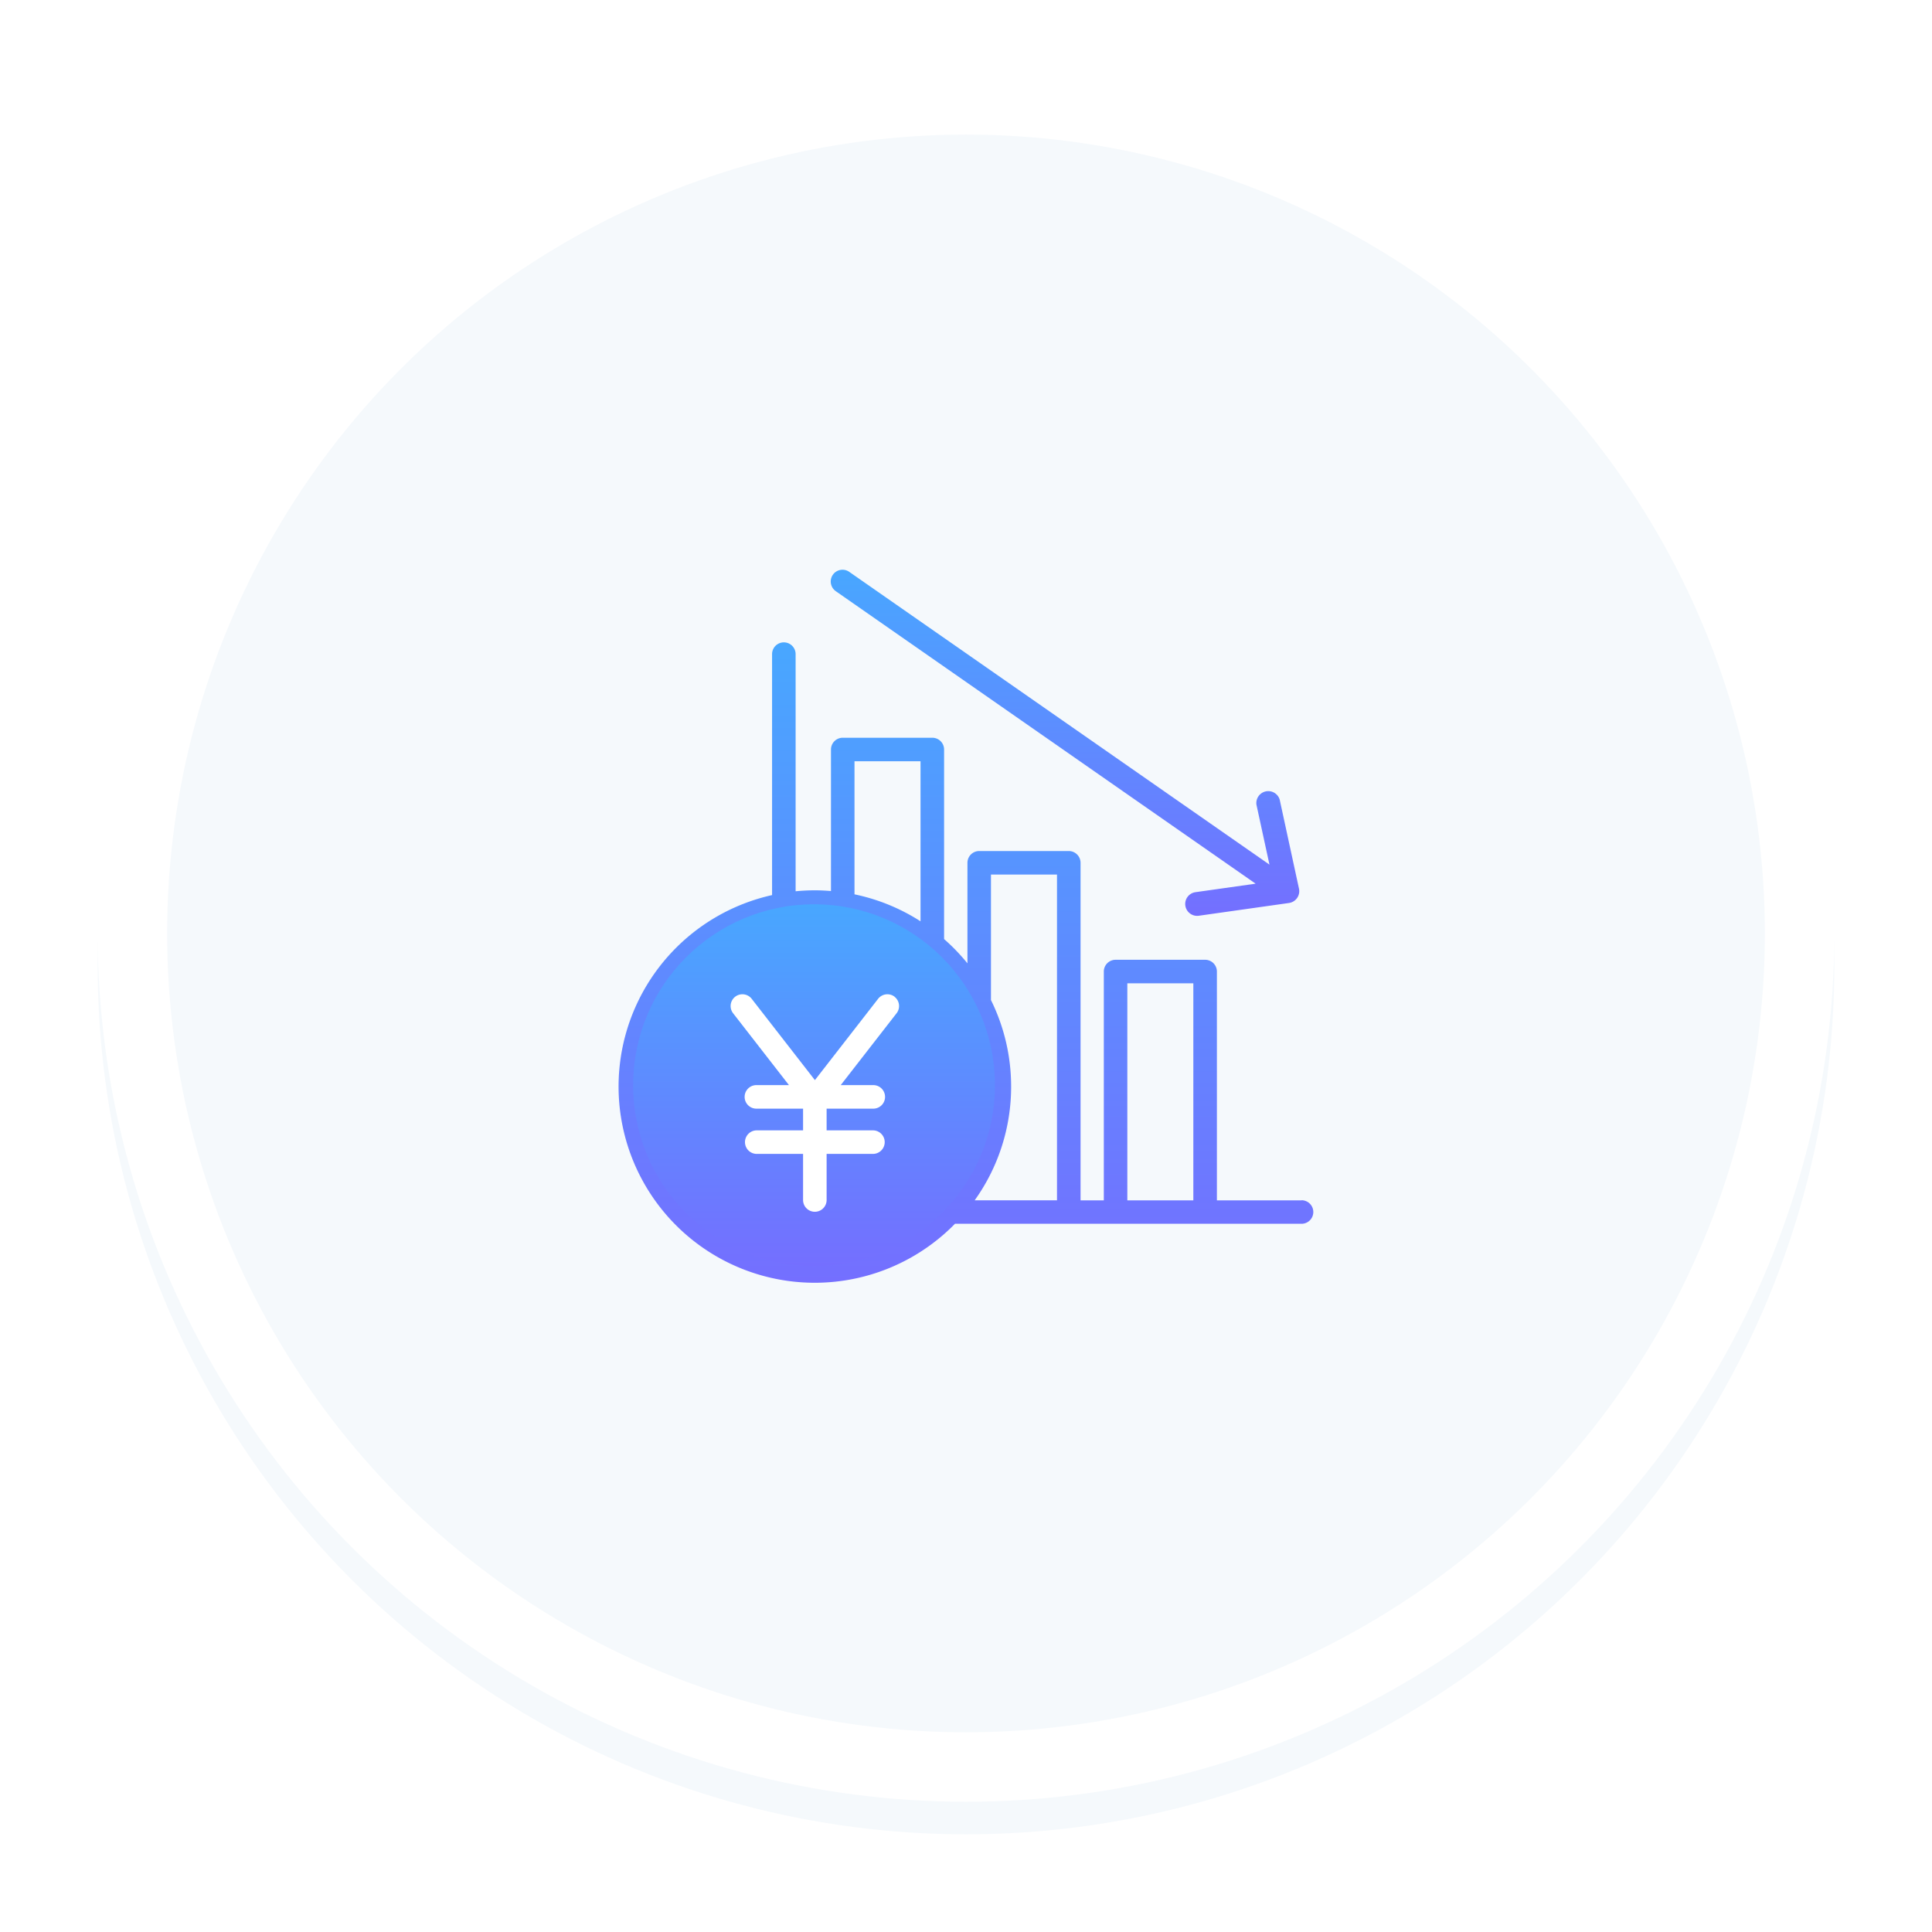
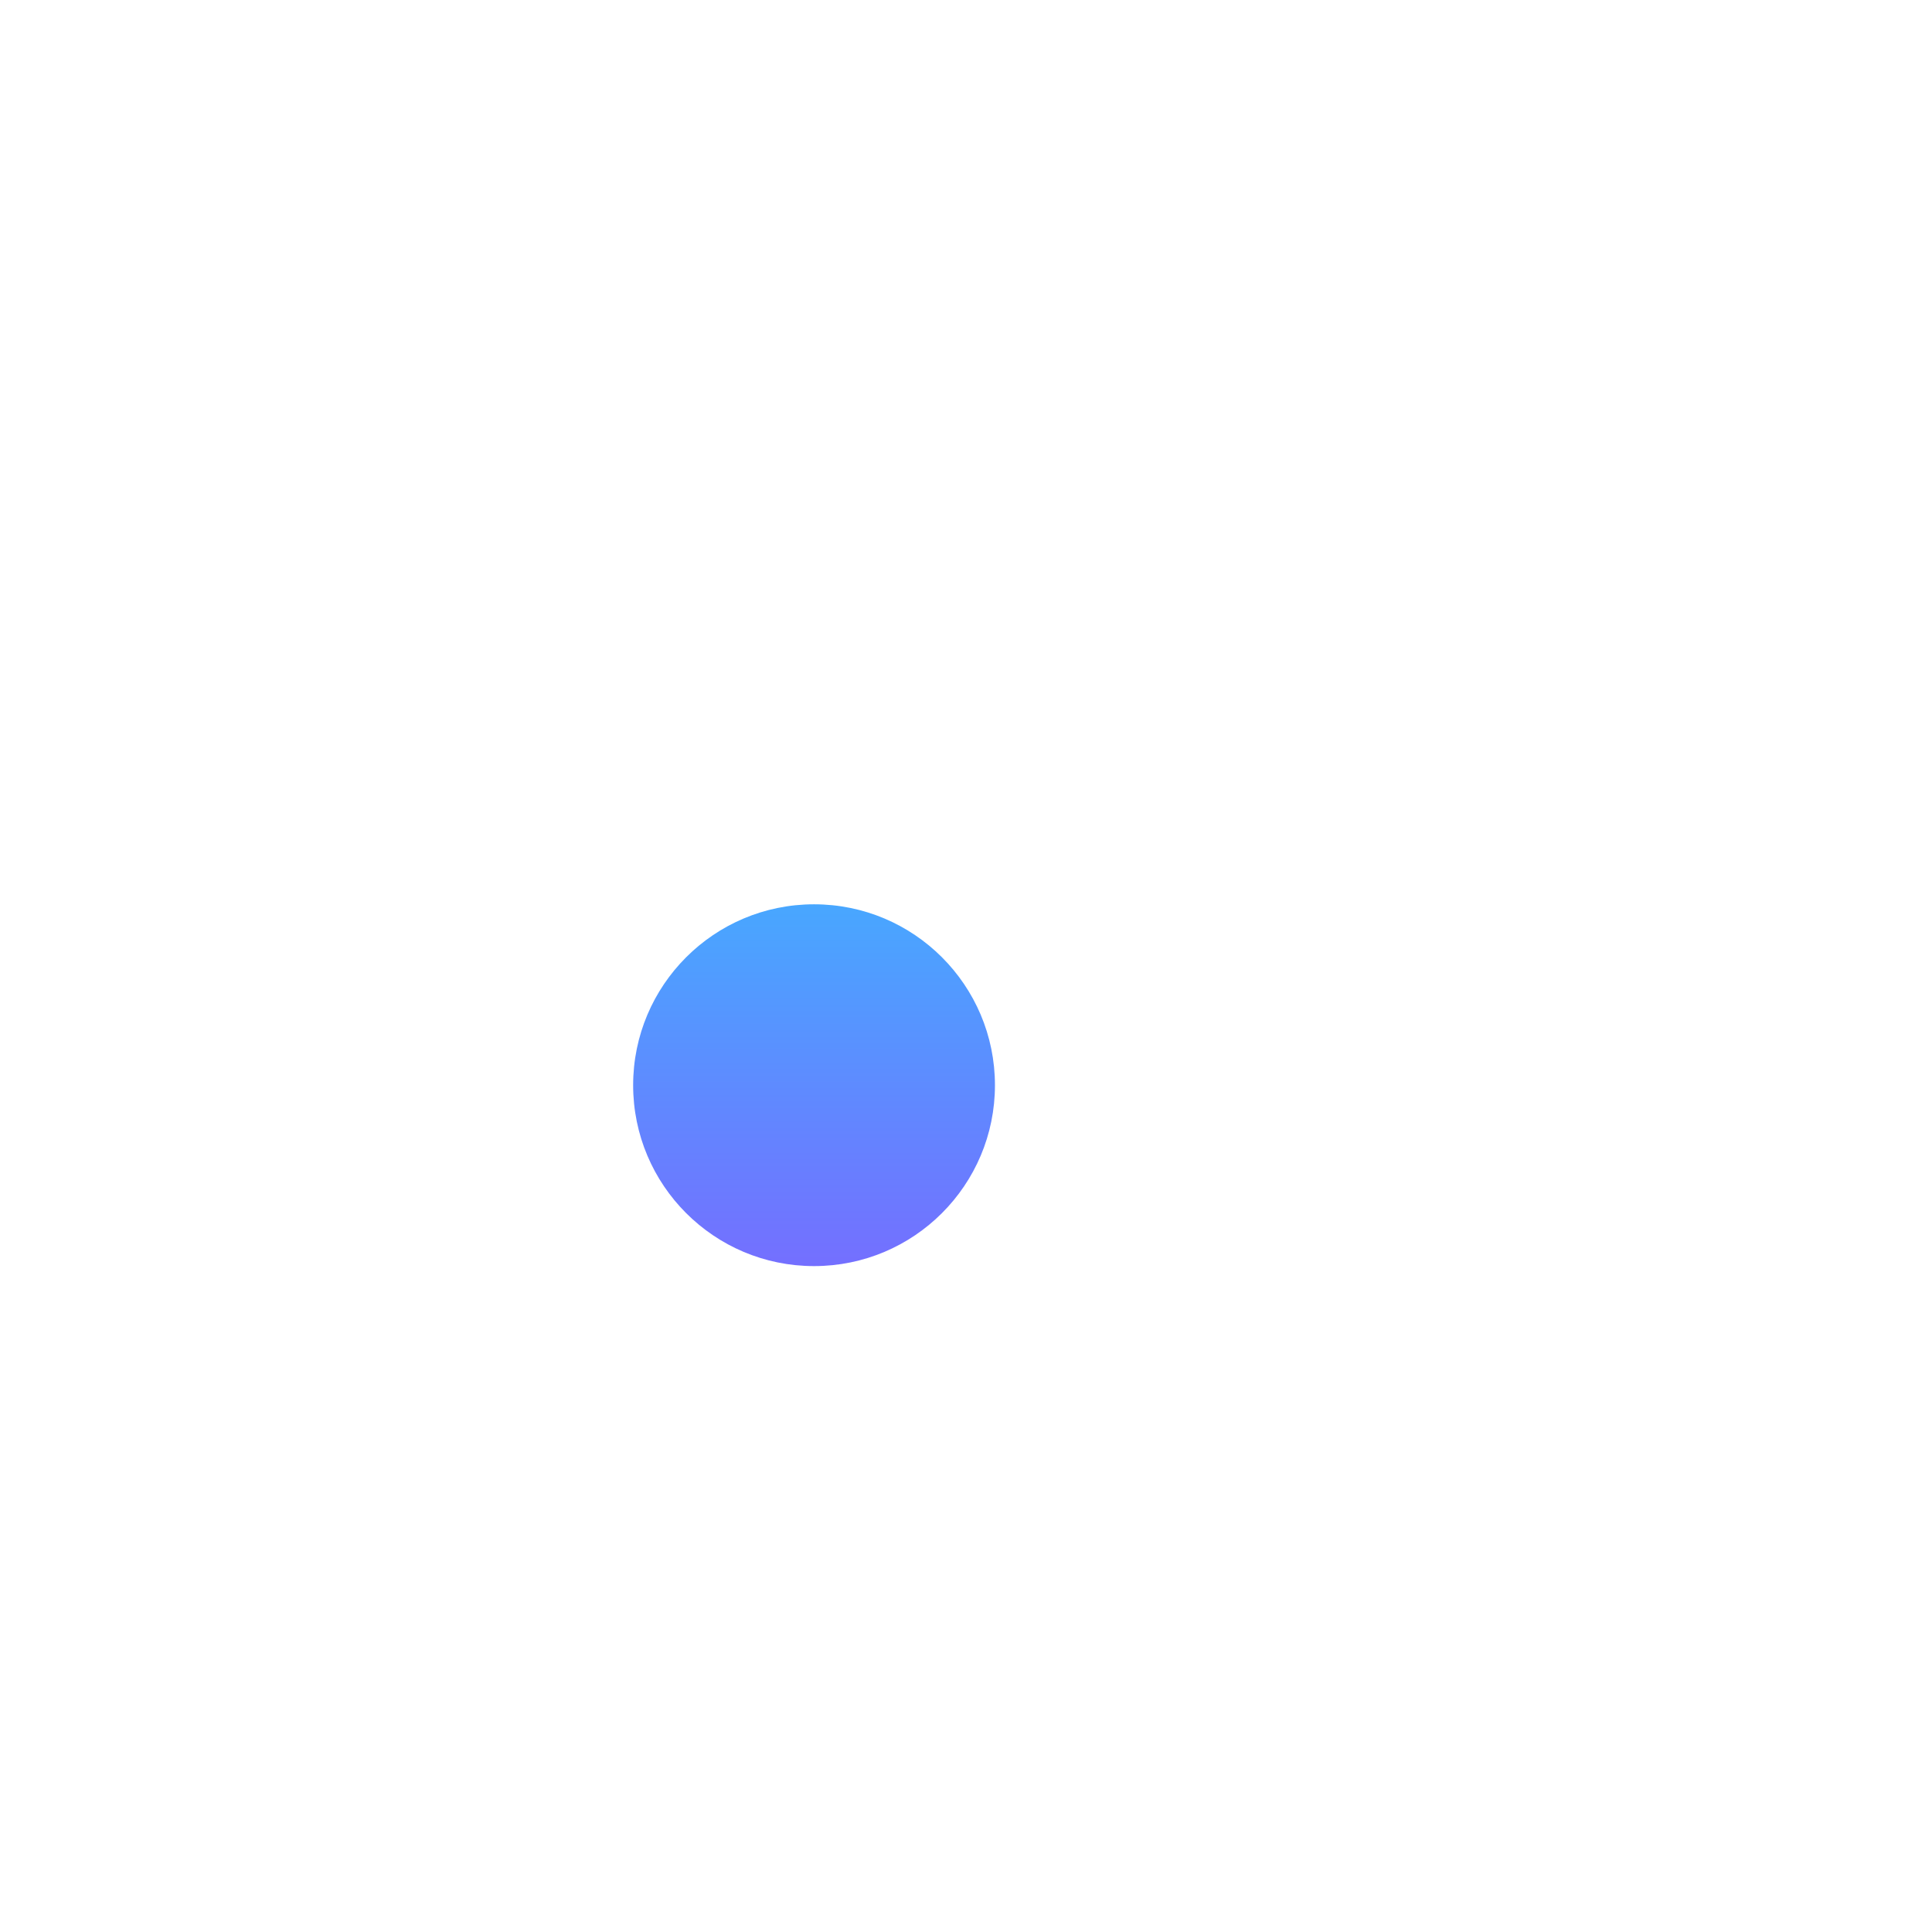
<svg xmlns="http://www.w3.org/2000/svg" width="178" height="178" viewBox="0 0 178 178">
  <defs>
    <linearGradient id="linear-gradient" x1="0.5" x2="0.5" y2="1" gradientUnits="objectBoundingBox">
      <stop offset="0" stop-color="#48a7ff" />
      <stop offset="1" stop-color="#746fff" />
    </linearGradient>
    <filter id="Ellipse_42" x="0" y="0" width="178" height="178" filterUnits="userSpaceOnUse">
      <feOffset dy="3" input="SourceAlpha" />
      <feGaussianBlur stdDeviation="3" result="blur" />
      <feFlood flood-opacity="0.161" />
      <feComposite operator="in" in2="blur" />
      <feComposite in="SourceGraphic" />
    </filter>
    <clipPath id="clip-path">
      <rect id="Rectangle_83" data-name="Rectangle 83" width="64" height="77.333" fill="url(#linear-gradient)" />
    </clipPath>
  </defs>
  <g id="img_merit_02" transform="translate(-638 -3269.785)">
    <g id="Group_103" data-name="Group 103" transform="translate(647 3275.785)">
      <g transform="matrix(1, 0, 0, 1, -9, -6)" filter="url(#Ellipse_42)">
-         <circle id="Ellipse_42-2" data-name="Ellipse 42" cx="80" cy="80" r="80" transform="translate(9 6)" fill="#f5f9fc" />
-       </g>
-       <circle id="Ellipse_43" data-name="Ellipse 43" cx="76.8" cy="76.8" r="76.8" transform="translate(3.2 3.2)" fill="none" stroke="#fff" stroke-width="6.4" />
+         </g>
    </g>
    <g id="Group_104" data-name="Group 104" transform="translate(695 3315.778)" clip-path="url(#clip-path)">
-       <path id="Path_384" data-name="Path 384" d="M542.916,230.6h-7.8V209.518a1.084,1.084,0,0,0-1.085-1.084h-8.25a1.084,1.084,0,0,0-1.084,1.084V230.6h-2.143V199.5a1.085,1.085,0,0,0-1.084-1.085h-8.252a1.085,1.085,0,0,0-1.085,1.085v9.262a18.19,18.19,0,0,0-2.152-2.236V189.062a1.085,1.085,0,0,0-1.084-1.085h-8.252a1.085,1.085,0,0,0-1.085,1.085V202.1c-.488-.04-.981-.066-1.48-.066-.6,0-1.193.031-1.778.088V180.274a1.084,1.084,0,1,0-2.169,0v22.2a18.075,18.075,0,1,0,16.86,30.275c.028,0,.055.008.083.008H513.8l.021,0h29.093a1.084,1.084,0,0,0,0-2.168ZM526.864,210.6h6.081V230.6h-6.081Zm-25.137-20.457h6.084v14.747a17.99,17.99,0,0,0-6.084-2.485V190.146Zm-3.648,45.881a15.91,15.91,0,1,1,15.909-15.91A15.928,15.928,0,0,1,498.079,236.027Zm18.078-15.91a17.965,17.965,0,0,0-1.857-7.97V200.583h6.084v30.01H512.8a17.976,17.976,0,0,0,3.358-10.476Z" transform="translate(-480 -166)" fill="url(#linear-gradient)" />
      <circle id="Ellipse_44" data-name="Ellipse 44" cx="16.667" cy="16.667" r="16.667" transform="translate(1.333 37.322)" fill="url(#linear-gradient)" />
-       <path id="Path_385" data-name="Path 385" d="M505.424,211.84a1.085,1.085,0,0,0-1.522.19l-5.823,7.491-5.824-7.491a1.084,1.084,0,0,0-1.712,1.331l5.146,6.62h-3a1.084,1.084,0,0,0,0,2.169h4.3v2h-4.3a1.085,1.085,0,0,0,0,2.169h4.3v4.214a1.085,1.085,0,1,0,2.169,0v-4.214h4.3a1.085,1.085,0,0,0,0-2.169h-4.3v-2h4.3a1.084,1.084,0,0,0,0-2.169h-3l5.146-6.62a1.083,1.083,0,0,0-.19-1.521Z" transform="translate(-480 -166)" fill="#fff" />
-       <path id="Path_386" data-name="Path 386" d="M500.023,174.489l38.66,26.934-5.543.783a1.095,1.095,0,0,0-.932,1.239,1.1,1.1,0,0,0,1.238.932l8.315-1.176a1.1,1.1,0,0,0,.918-1.317l-1.778-8.208a1.1,1.1,0,0,0-2.143.464l1.2,5.527-38.693-26.958a1.085,1.085,0,1,0-1.24,1.78Z" transform="translate(-480 -166)" fill="url(#linear-gradient)" />
    </g>
  </g>
</svg>